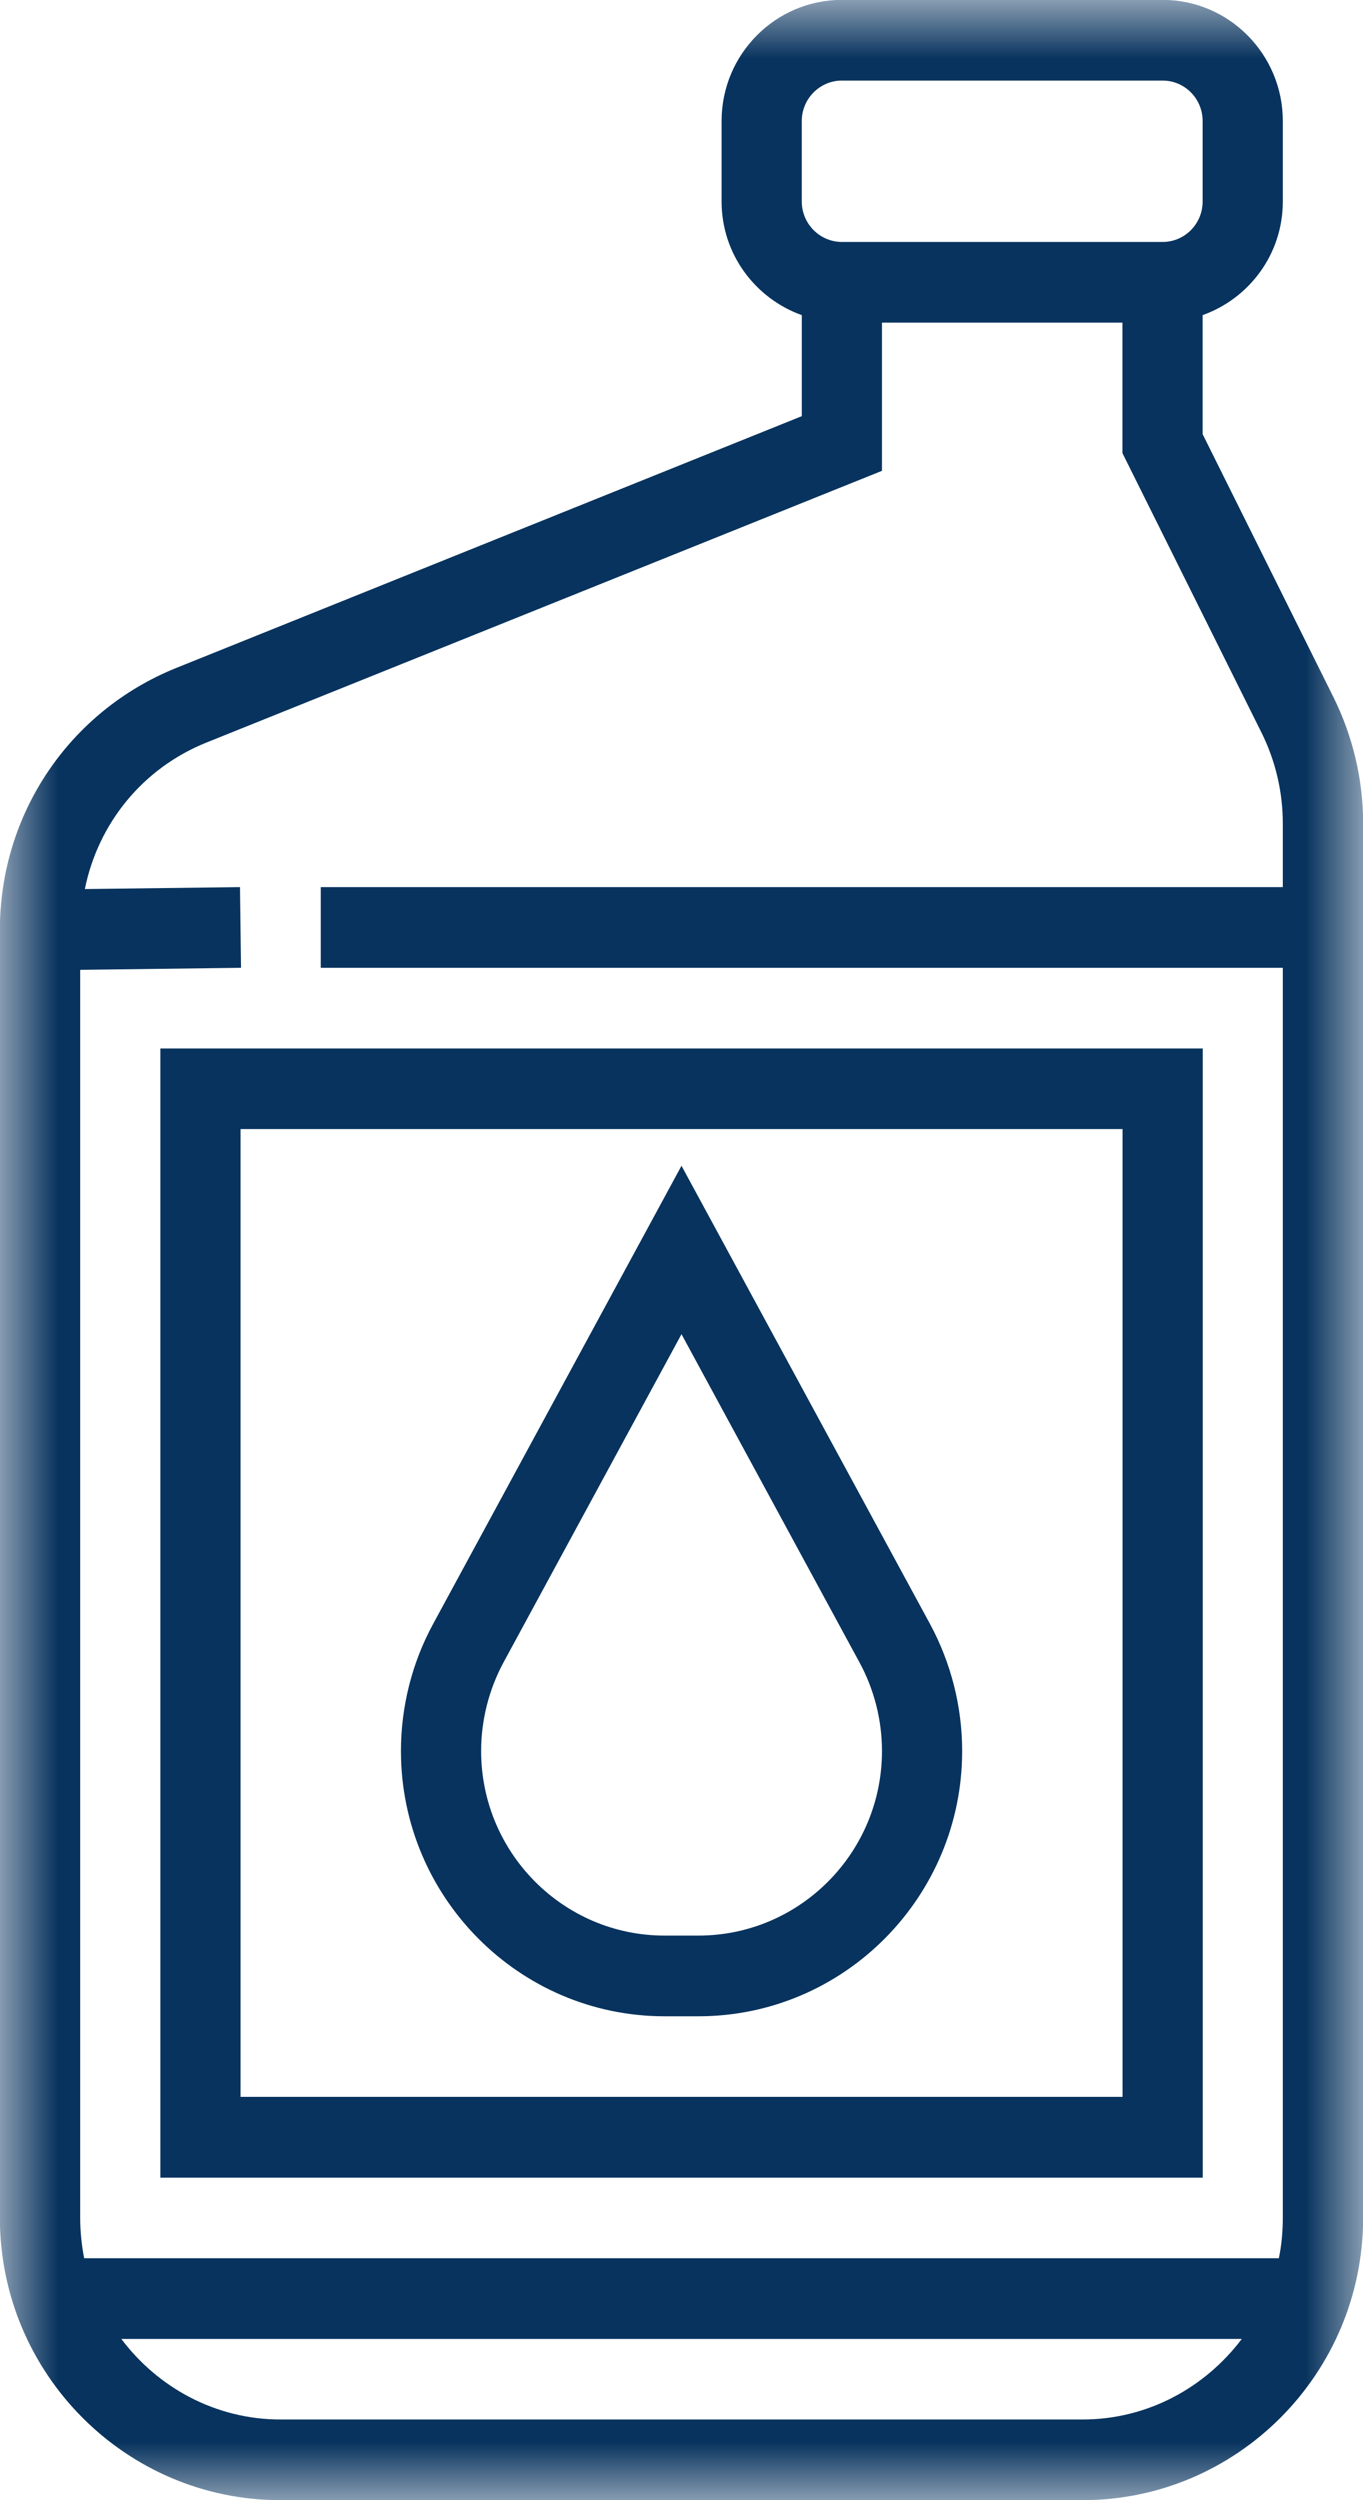
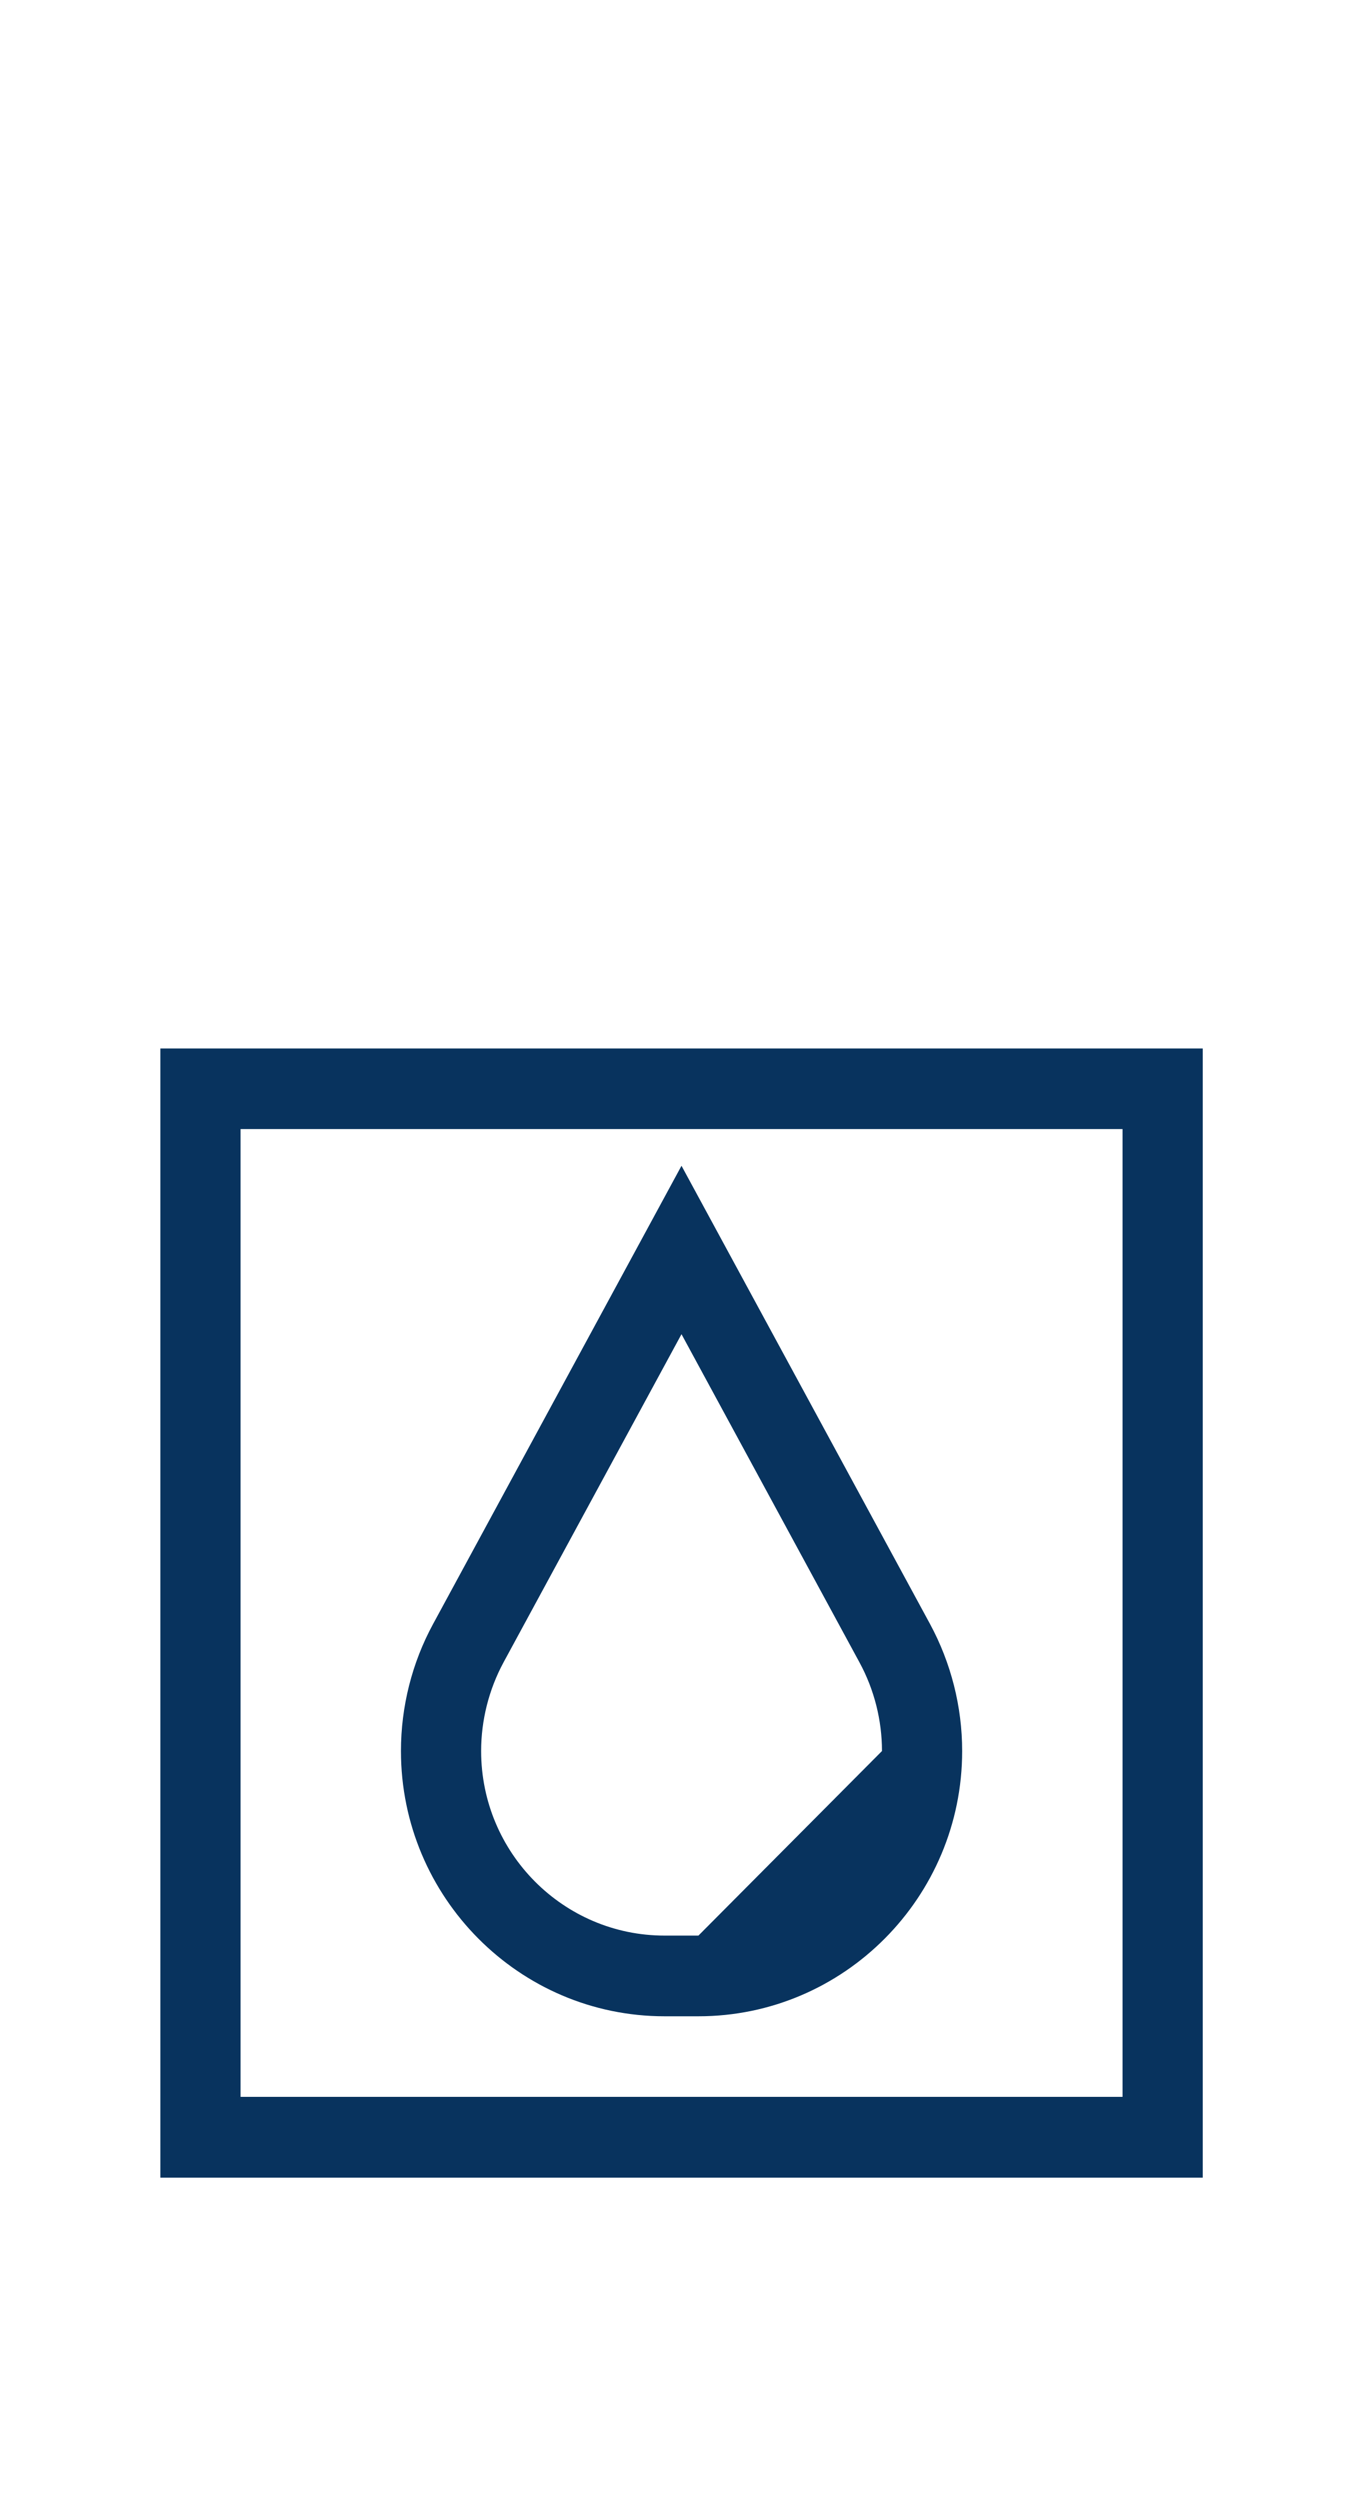
<svg xmlns="http://www.w3.org/2000/svg" xmlns:xlink="http://www.w3.org/1999/xlink" width="12px" height="22px" viewBox="0 0 12 22" version="1.1">
  <title>Icon_MapLegend_Chemicals</title>
  <defs>
-     <polygon id="path-1" points="0 0 12 0 12 22 0 22" />
    <polygon id="path-3" points="0 22 12 22 12 0 0 0" />
  </defs>
  <g id="Page-1" stroke="none" stroke-width="1" fill="none" fill-rule="evenodd">
    <g id="Interactive-Map" transform="translate(-202, -773)">
      <g id="Icon_MapLegend_Chemicals" transform="translate(202, 773)">
        <g id="Group-3">
          <mask id="mask-2" fill="white">
            <use xlink:href="#path-1" />
          </mask>
          <g id="Clip-2" />
          <path d="M9.53,21.29 L2.47,21.29 C1.897,21.29 1.39,21.009 1.068,20.581 L10.933,20.581 C10.61,21.009 10.104,21.29 9.53,21.29 L9.53,21.29 Z M1.815,6.535 L7.765,4.143 L7.765,2.839 L9.882,2.839 L9.882,3.987 L11.108,6.45 C11.23,6.696 11.294,6.971 11.294,7.244 L11.294,7.806 L2.824,7.806 L2.824,8.516 L11.294,8.516 L11.294,19.516 C11.294,19.638 11.283,19.757 11.259,19.871 L0.741,19.871 C0.719,19.757 0.706,19.638 0.706,19.516 L0.706,8.534 L2.122,8.516 L2.113,7.806 L0.747,7.823 C0.864,7.246 1.255,6.761 1.815,6.535 L1.815,6.535 Z M7.059,1.064 C7.059,0.869 7.218,0.709 7.412,0.709 L10.236,0.709 C10.431,0.709 10.588,0.869 10.588,1.064 L10.588,1.774 C10.588,1.969 10.431,2.129 10.236,2.129 L7.412,2.129 C7.218,2.129 7.059,1.969 7.059,1.774 L7.059,1.064 Z M11.739,6.133 L10.588,3.82 L10.588,2.773 C10.999,2.626 11.294,2.236 11.294,1.774 L11.294,1.064 C11.294,0.477 10.819,-0.001 10.236,-0.001 L7.412,-0.001 C6.828,-0.001 6.353,0.477 6.353,1.064 L6.353,1.774 C6.353,2.236 6.649,2.626 7.059,2.773 L7.059,3.662 L1.553,5.877 C0.61,6.257 -0.001,7.162 -0.001,8.184 L-0.001,19.516 C-0.001,20.886 1.108,22 2.47,22 L9.53,22 C10.892,22 12.001,20.886 12.001,19.516 L12.001,7.244 C12.001,6.86 11.91,6.476 11.739,6.133 L11.739,6.133 Z" id="Fill-1" fill="#08335E" mask="url(#mask-2)" />
        </g>
-         <path d="M6.149,17.032 L5.851,17.032 C4.96,17.032 4.236,16.304 4.236,15.408 C4.236,15.137 4.304,14.868 4.432,14.63 L6,11.74 L7.568,14.63 C7.697,14.868 7.765,15.137 7.765,15.408 C7.765,16.304 7.04,17.032 6.149,17.032 L6.149,17.032 Z M6,10.258 L3.813,14.29 C3.627,14.632 3.53,15.018 3.53,15.408 C3.53,16.694 4.571,17.742 5.851,17.742 L6.149,17.742 C7.43,17.742 8.471,16.694 8.471,15.408 C8.471,15.018 8.373,14.632 8.188,14.29 L6,10.258 Z" id="Fill-4" fill="#08335E" />
+         <path d="M6.149,17.032 L5.851,17.032 C4.96,17.032 4.236,16.304 4.236,15.408 C4.236,15.137 4.304,14.868 4.432,14.63 L6,11.74 L7.568,14.63 C7.697,14.868 7.765,15.137 7.765,15.408 L6.149,17.032 Z M6,10.258 L3.813,14.29 C3.627,14.632 3.53,15.018 3.53,15.408 C3.53,16.694 4.571,17.742 5.851,17.742 L6.149,17.742 C7.43,17.742 8.471,16.694 8.471,15.408 C8.471,15.018 8.373,14.632 8.188,14.29 L6,10.258 Z" id="Fill-4" fill="#08335E" />
        <mask id="mask-4" fill="white">
          <use xlink:href="#path-3" />
        </mask>
        <g id="Clip-7" />
        <path d="M2.118,18.451 L9.883,18.451 L9.883,9.935 L2.118,9.935 L2.118,18.451 Z M1.412,19.162 L10.589,19.162 L10.589,9.226 L1.412,9.226 L1.412,19.162 Z" id="Fill-6" fill="#08335E" mask="url(#mask-4)" />
      </g>
    </g>
  </g>
</svg>